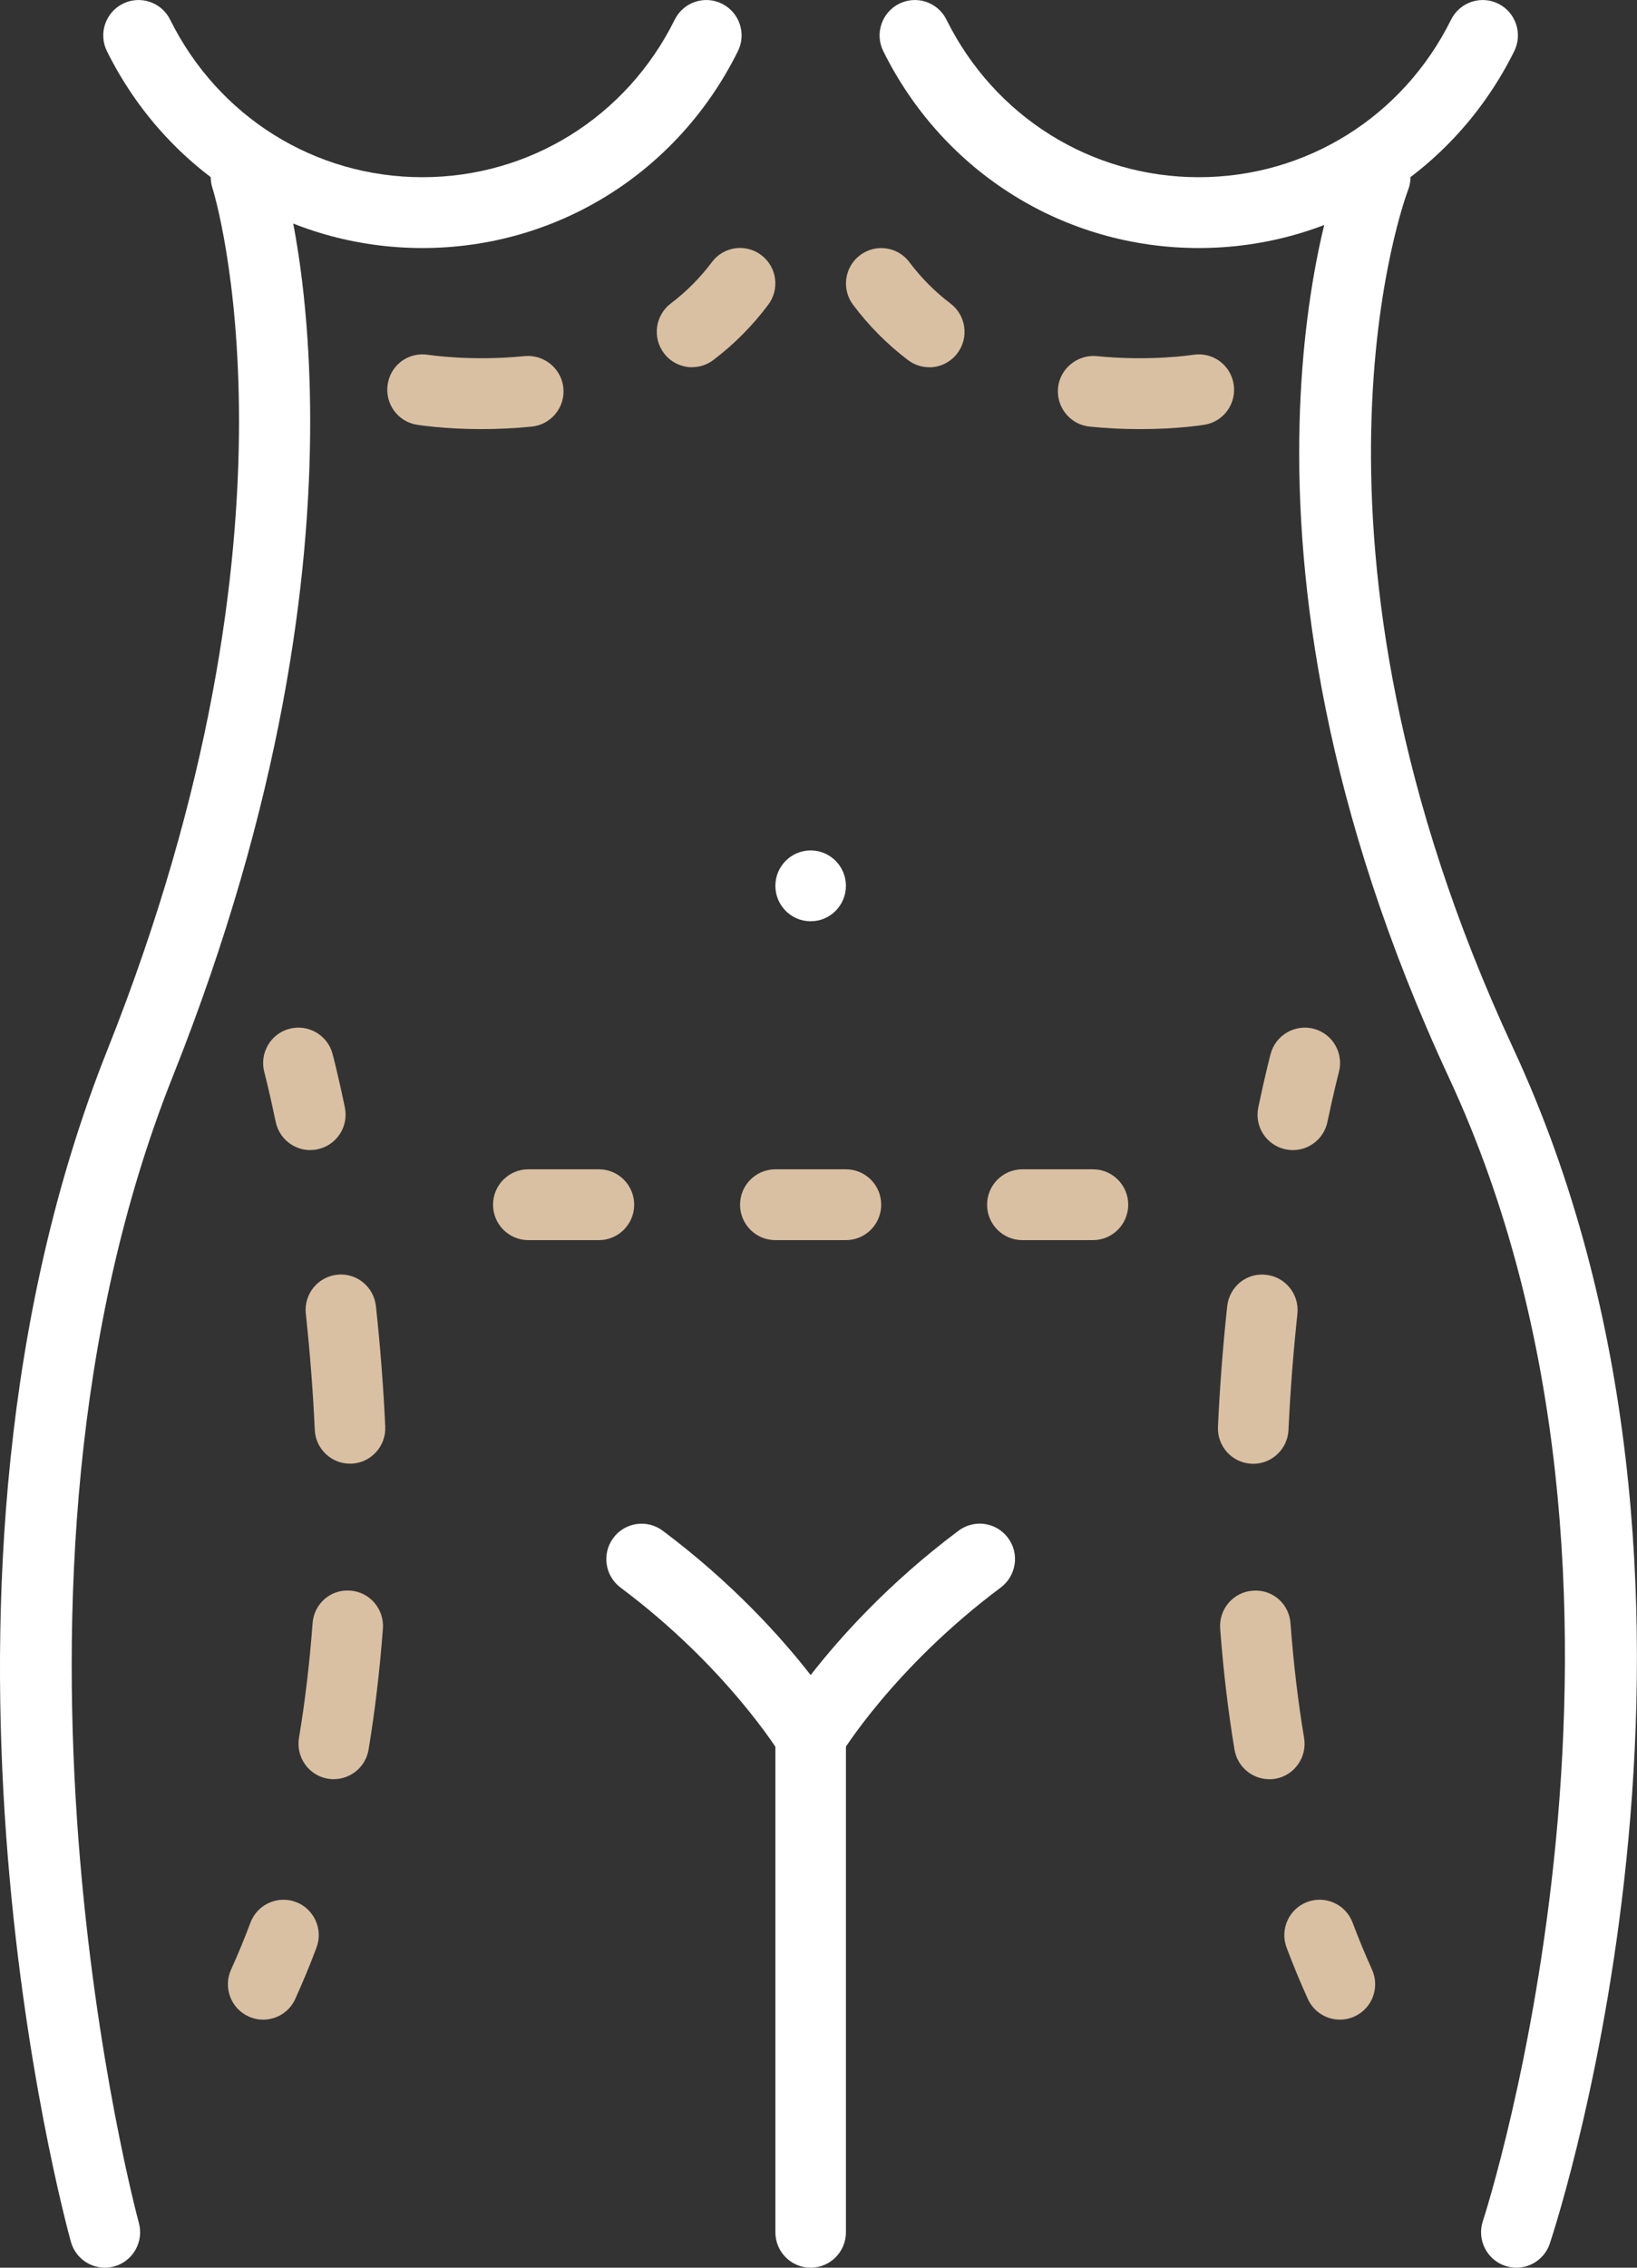
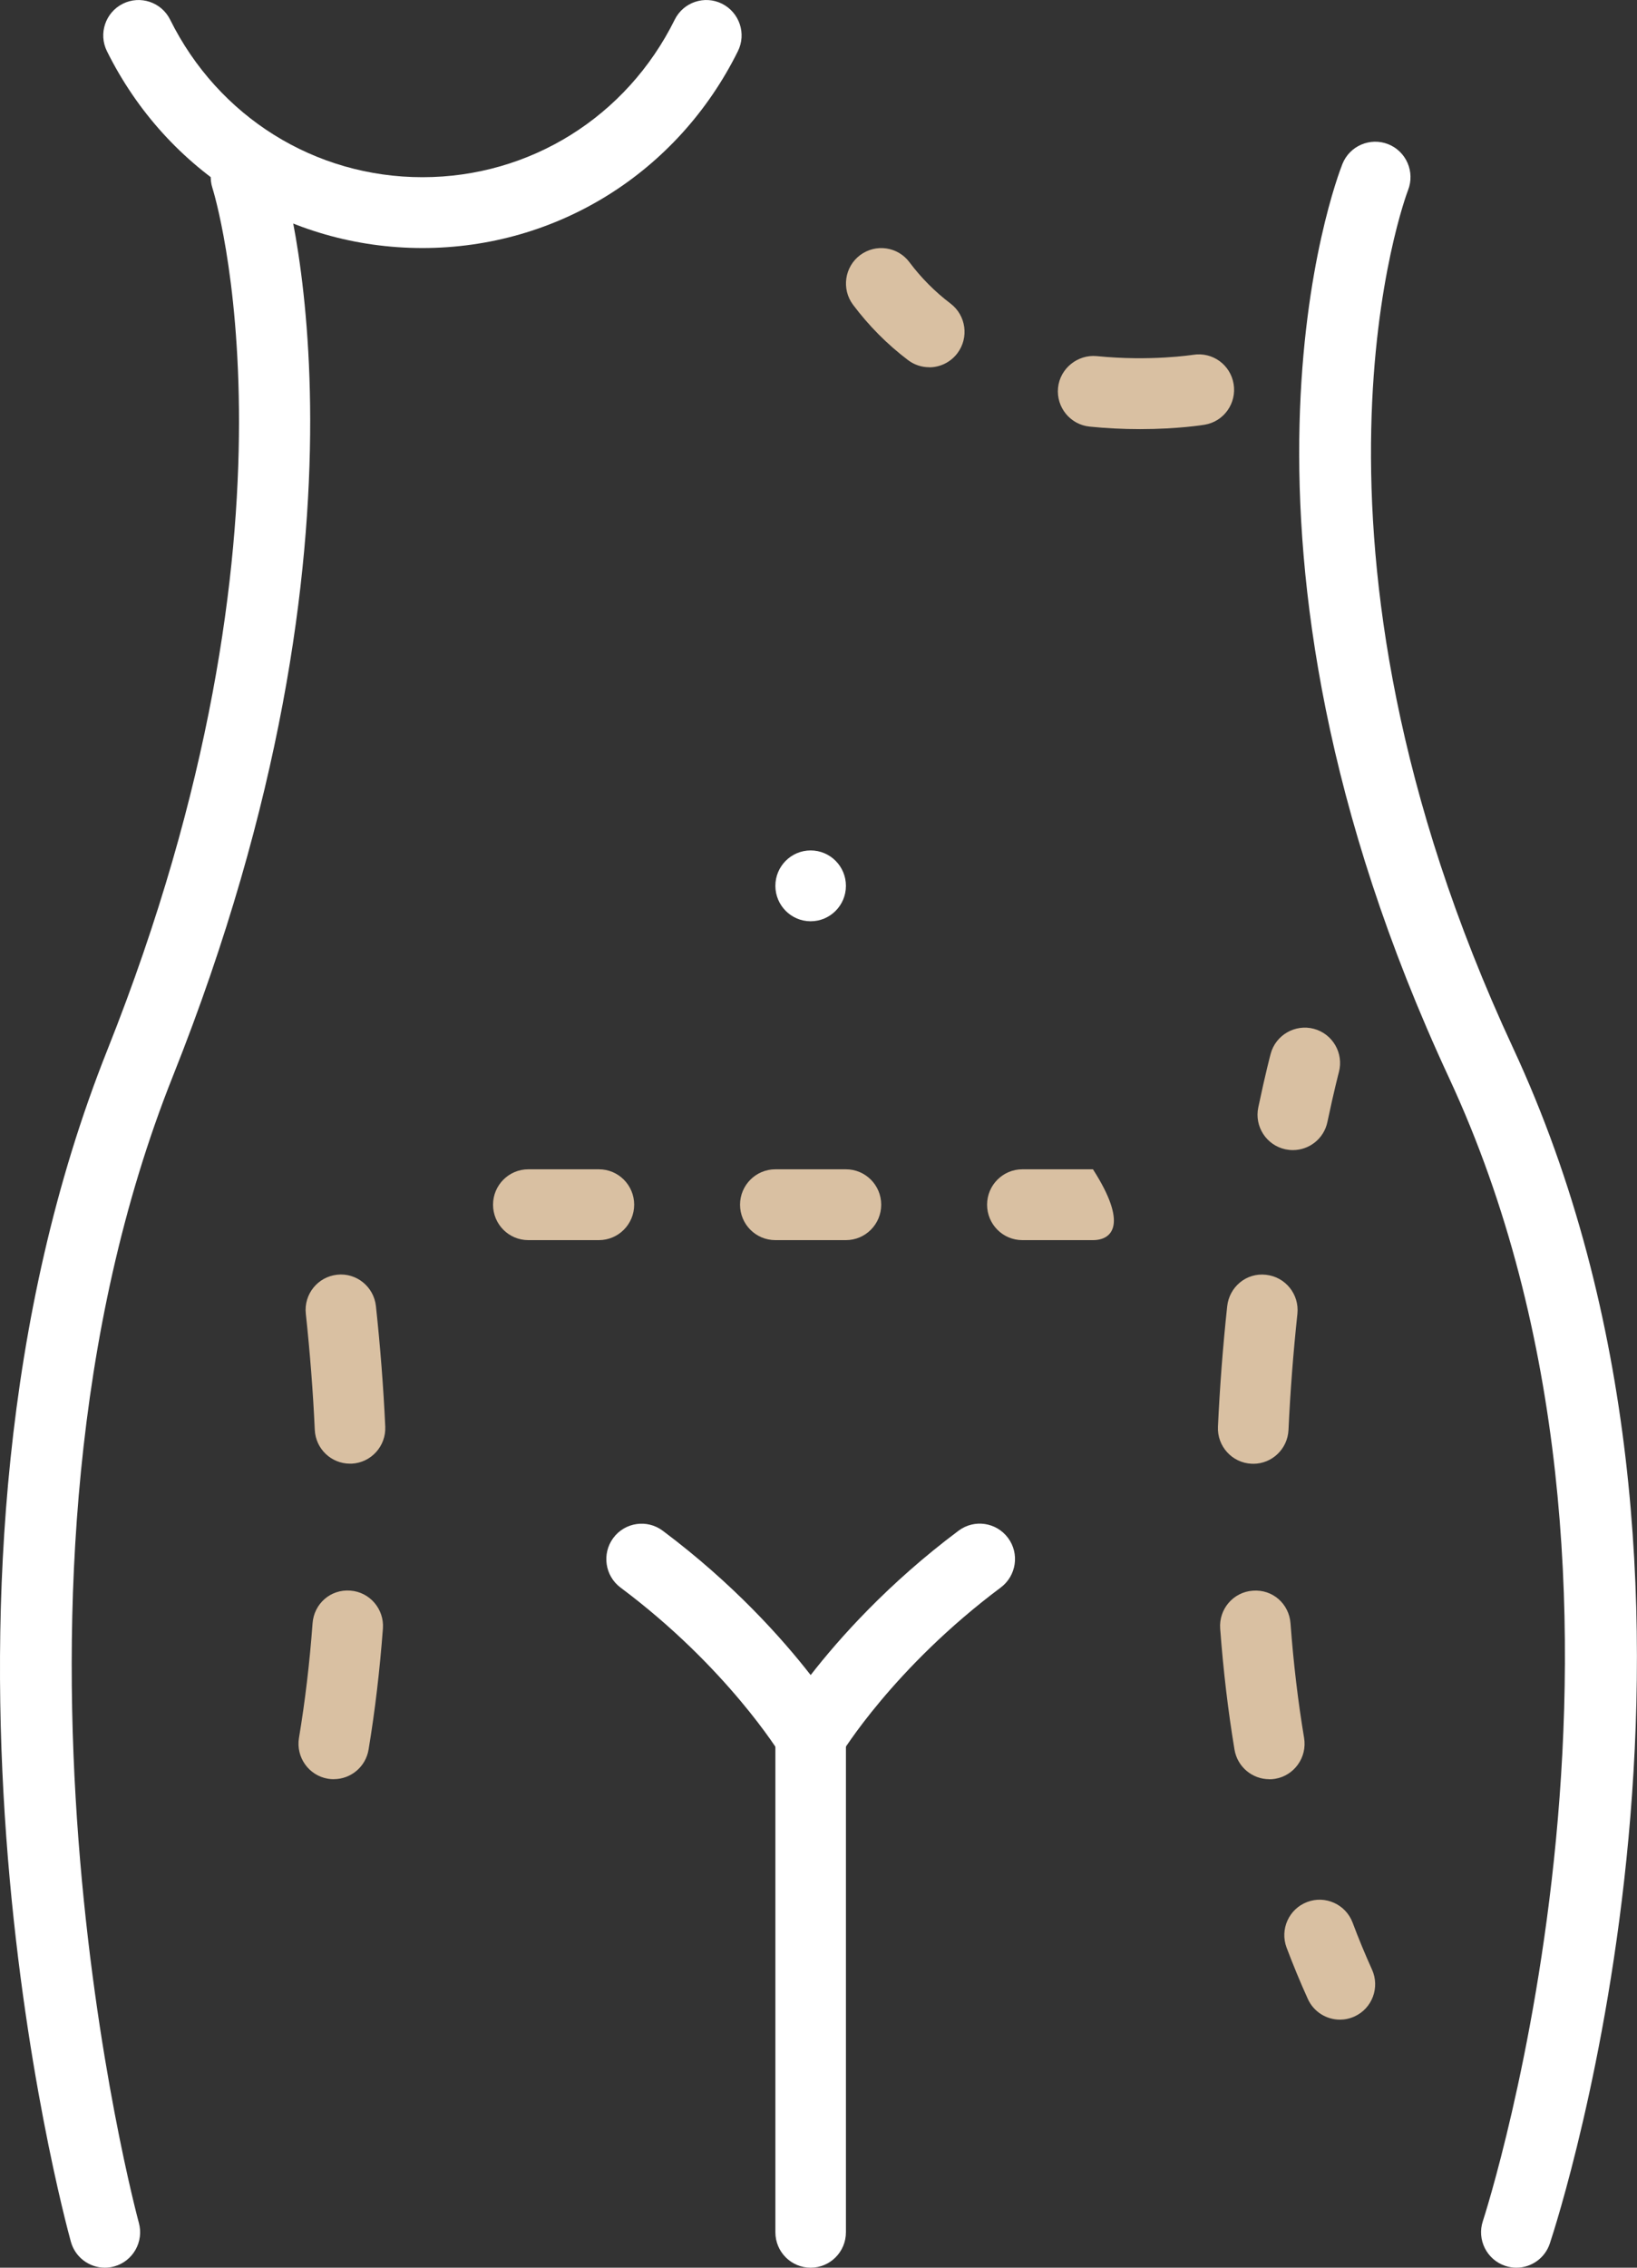
<svg xmlns="http://www.w3.org/2000/svg" width="65" height="90" viewBox="0 0 65 90" fill="none">
  <rect x="0" y="0" width="65" height="90" fill="#333333" stroke="none" />
  <g clip-path="url(#clip0_132_1216)">
    <path d="M32.188 36.563C32.962 36.563 33.589 35.933 33.589 35.157C33.589 34.381 32.962 33.752 32.188 33.752C31.415 33.752 30.788 34.381 30.788 35.157C30.788 35.933 31.415 36.563 32.188 36.563Z" fill="white" />
    <path d="M32.188 90C31.413 90 30.788 89.37 30.788 88.594V68.906C30.788 68.131 31.416 67.501 32.188 67.501C32.961 67.501 33.589 68.131 33.589 68.906V88.594C33.589 89.373 32.961 90 32.188 90Z" fill="white" />
    <path d="M16.776 9.844C11.437 9.844 6.637 6.85 4.247 2.033C3.901 1.338 4.185 0.493 4.878 0.148C5.57 -0.197 6.412 0.086 6.756 0.781C8.668 4.637 12.505 7.033 16.773 7.033C21.042 7.033 24.881 4.637 26.791 0.781C27.134 0.086 27.977 -0.197 28.669 0.148C29.361 0.495 29.646 1.338 29.299 2.033C26.909 6.85 22.11 9.844 16.771 9.844H16.776Z" fill="white" />
-     <path d="M47.602 9.844C42.263 9.844 37.463 6.85 35.073 2.033C34.727 1.338 35.011 0.493 35.703 0.148C36.398 -0.197 37.238 0.086 37.581 0.781C39.494 4.637 43.331 7.033 47.599 7.033C51.867 7.033 55.706 4.637 57.617 0.781C57.963 0.086 58.805 -0.197 59.495 0.148C60.187 0.495 60.471 1.338 60.125 2.033C57.735 6.85 52.935 9.844 47.596 9.844H47.602Z" fill="white" />
    <path d="M4.164 90C3.552 90 2.986 89.593 2.814 88.969C2.524 87.916 -4.22 62.953 4.266 41.663C12.593 20.768 8.48 7.598 8.437 7.469C8.196 6.731 8.598 5.937 9.334 5.695C10.074 5.455 10.86 5.859 11.099 6.594C11.287 7.168 15.569 20.873 6.865 42.71C-1.264 63.101 5.446 87.97 5.513 88.218C5.72 88.966 5.282 89.742 4.537 89.949C4.41 89.984 4.284 90 4.161 90H4.164Z" fill="white" />
    <path d="M60.211 90C60.063 90 59.916 89.976 59.768 89.927C59.033 89.682 58.636 88.885 58.88 88.15C58.963 87.902 66.988 63.106 57.539 42.783C47.588 21.384 53.066 7.106 53.303 6.508C53.59 5.786 54.41 5.439 55.124 5.724C55.843 6.012 56.192 6.828 55.908 7.55C55.854 7.685 50.676 21.374 60.079 41.592C70.009 62.947 61.89 87.983 61.539 89.039C61.343 89.628 60.798 90 60.211 90Z" fill="white" />
    <path d="M32.189 70.312C31.698 70.312 31.242 70.053 30.989 69.633C30.968 69.598 28.875 66.17 24.639 63.007C24.019 62.544 23.891 61.66 24.352 61.038C24.814 60.416 25.693 60.287 26.313 60.75C29.114 62.845 31.056 65.026 32.189 66.48C33.321 65.026 35.263 62.842 38.064 60.748C38.687 60.284 39.561 60.414 40.025 61.036C40.489 61.658 40.358 62.538 39.738 63.004C35.472 66.192 33.409 69.595 33.388 69.63C33.136 70.053 32.68 70.312 32.189 70.312Z" fill="white" />
    <path d="M51.334 45.645C51.237 45.645 51.14 45.634 51.044 45.615C50.285 45.454 49.802 44.708 49.963 43.949C50.247 42.594 50.453 41.827 50.453 41.827C50.652 41.075 51.43 40.634 52.168 40.831C52.916 41.03 53.362 41.8 53.163 42.551C53.158 42.57 52.97 43.283 52.707 44.53C52.568 45.193 51.986 45.645 51.336 45.645H51.334Z" fill="#D9C0A2" />
    <path d="M50.4 70.613C49.726 70.613 49.133 70.126 49.018 69.439C48.763 67.907 48.573 66.292 48.449 64.636C48.393 63.86 48.97 63.187 49.742 63.131C50.537 63.069 51.186 63.656 51.242 64.428C51.358 65.998 51.54 67.53 51.782 68.979C51.907 69.744 51.392 70.471 50.63 70.597C50.553 70.611 50.475 70.616 50.397 70.616L50.4 70.613ZM49.761 58.093C49.74 58.093 49.718 58.093 49.697 58.093C48.924 58.058 48.326 57.401 48.361 56.625C48.433 55.069 48.554 53.459 48.728 51.843C48.812 51.073 49.49 50.502 50.271 50.594C51.041 50.677 51.596 51.369 51.516 52.142C51.349 53.701 51.231 55.252 51.162 56.752C51.127 57.506 50.507 58.095 49.764 58.095L49.761 58.093Z" fill="#D9C0A2" />
    <path d="M53.206 80.156C52.672 80.156 52.162 79.849 51.929 79.332C51.626 78.664 51.347 77.986 51.087 77.299C50.813 76.572 51.178 75.761 51.902 75.487C52.624 75.212 53.434 75.578 53.708 76.305C53.944 76.936 54.201 77.555 54.478 78.169C54.797 78.874 54.488 79.709 53.783 80.029C53.595 80.115 53.397 80.156 53.203 80.156H53.206Z" fill="#D9C0A2" />
-     <path d="M12.319 45.645C11.67 45.645 11.088 45.19 10.948 44.527C10.688 43.283 10.5 42.57 10.495 42.551C10.296 41.8 10.742 41.03 11.49 40.831C12.231 40.634 13.006 41.075 13.205 41.827C13.205 41.827 13.411 42.594 13.693 43.949C13.851 44.708 13.368 45.454 12.609 45.612C12.512 45.634 12.416 45.642 12.319 45.642V45.645Z" fill="#D9C0A2" />
    <path d="M13.256 70.613C13.178 70.613 13.1 70.608 13.023 70.594C12.261 70.468 11.745 69.741 11.871 68.976C12.113 67.528 12.295 65.998 12.411 64.426C12.467 63.653 13.122 63.066 13.911 63.128C14.683 63.184 15.26 63.86 15.204 64.633C15.08 66.289 14.89 67.904 14.635 69.437C14.52 70.126 13.927 70.611 13.253 70.611L13.256 70.613ZM13.897 58.09C13.154 58.09 12.534 57.503 12.499 56.749C12.43 55.233 12.309 53.685 12.143 52.139C12.059 51.367 12.615 50.675 13.385 50.591C14.155 50.505 14.844 51.068 14.927 51.838C15.099 53.44 15.225 55.047 15.297 56.62C15.332 57.395 14.734 58.052 13.964 58.09C13.94 58.09 13.918 58.09 13.897 58.09Z" fill="#D9C0A2" />
-     <path d="M10.45 80.156C10.256 80.156 10.06 80.115 9.87 80.029C9.164 79.709 8.856 78.874 9.175 78.169C9.454 77.555 9.709 76.933 9.945 76.305C10.219 75.578 11.029 75.215 11.751 75.487C12.475 75.761 12.84 76.572 12.566 77.299C12.309 77.986 12.027 78.664 11.724 79.332C11.491 79.852 10.981 80.156 10.447 80.156H10.45Z" fill="#D9C0A2" />
-     <path d="M19.112 17.031C17.613 17.031 16.59 16.861 16.545 16.856C15.783 16.729 15.27 16.005 15.396 15.24C15.52 14.475 16.228 13.958 17.006 14.082C17.017 14.082 18.686 14.349 20.835 14.133C21.597 14.063 22.291 14.621 22.369 15.391C22.447 16.164 21.884 16.853 21.114 16.931C20.456 16.996 19.786 17.031 19.115 17.031H19.112ZM27.48 14.575C27.056 14.575 26.635 14.381 26.361 14.015C25.895 13.396 26.018 12.512 26.635 12.044C27.255 11.575 27.802 11.023 28.266 10.404C28.73 9.782 29.608 9.656 30.227 10.124C30.847 10.59 30.97 11.47 30.506 12.092C29.884 12.924 29.151 13.662 28.323 14.29C28.07 14.481 27.773 14.572 27.48 14.572V14.575Z" fill="#D9C0A2" />
    <path d="M45.265 17.031C44.594 17.031 43.923 16.998 43.266 16.931C42.496 16.853 41.935 16.164 42.011 15.391C42.089 14.618 42.794 14.063 43.545 14.133C45.689 14.349 47.36 14.082 47.374 14.082C48.149 13.958 48.857 14.478 48.983 15.24C49.109 16.005 48.597 16.729 47.835 16.856C47.792 16.864 46.767 17.031 45.268 17.031H45.265ZM36.897 14.575C36.602 14.575 36.307 14.483 36.055 14.292C35.226 13.665 34.493 12.924 33.871 12.095C33.407 11.473 33.533 10.593 34.15 10.127C34.772 9.661 35.65 9.788 36.111 10.407C36.575 11.026 37.123 11.578 37.742 12.047C38.359 12.515 38.483 13.396 38.016 14.018C37.74 14.384 37.321 14.578 36.897 14.578V14.575Z" fill="#D9C0A2" />
    <path d="M23.781 49.218H20.977C20.202 49.218 19.577 48.588 19.577 47.812C19.577 47.037 20.204 46.407 20.977 46.407H23.781C24.556 46.407 25.181 47.037 25.181 47.812C25.181 48.588 24.553 49.218 23.781 49.218Z" fill="#D9C0A2" />
-     <path d="M43.398 49.218H40.594C39.819 49.218 39.194 48.588 39.194 47.812C39.194 47.037 39.822 46.407 40.594 46.407H43.398C44.173 46.407 44.798 47.037 44.798 47.812C44.798 48.588 44.17 49.218 43.398 49.218Z" fill="#D9C0A2" />
+     <path d="M43.398 49.218H40.594C39.819 49.218 39.194 48.588 39.194 47.812C39.194 47.037 39.822 46.407 40.594 46.407H43.398C44.798 48.588 44.17 49.218 43.398 49.218Z" fill="#D9C0A2" />
    <path d="M33.589 49.218H30.786C30.01 49.218 29.385 48.588 29.385 47.812C29.385 47.037 30.013 46.407 30.786 46.407H33.589C34.365 46.407 34.99 47.037 34.99 47.812C34.99 48.588 34.362 49.218 33.589 49.218Z" fill="#D9C0A2" />
  </g>
  <defs>
    <clipPath id="clip0_132_1216">
      <rect width="65" height="90" fill="white" />
    </clipPath>
  </defs>
</svg>